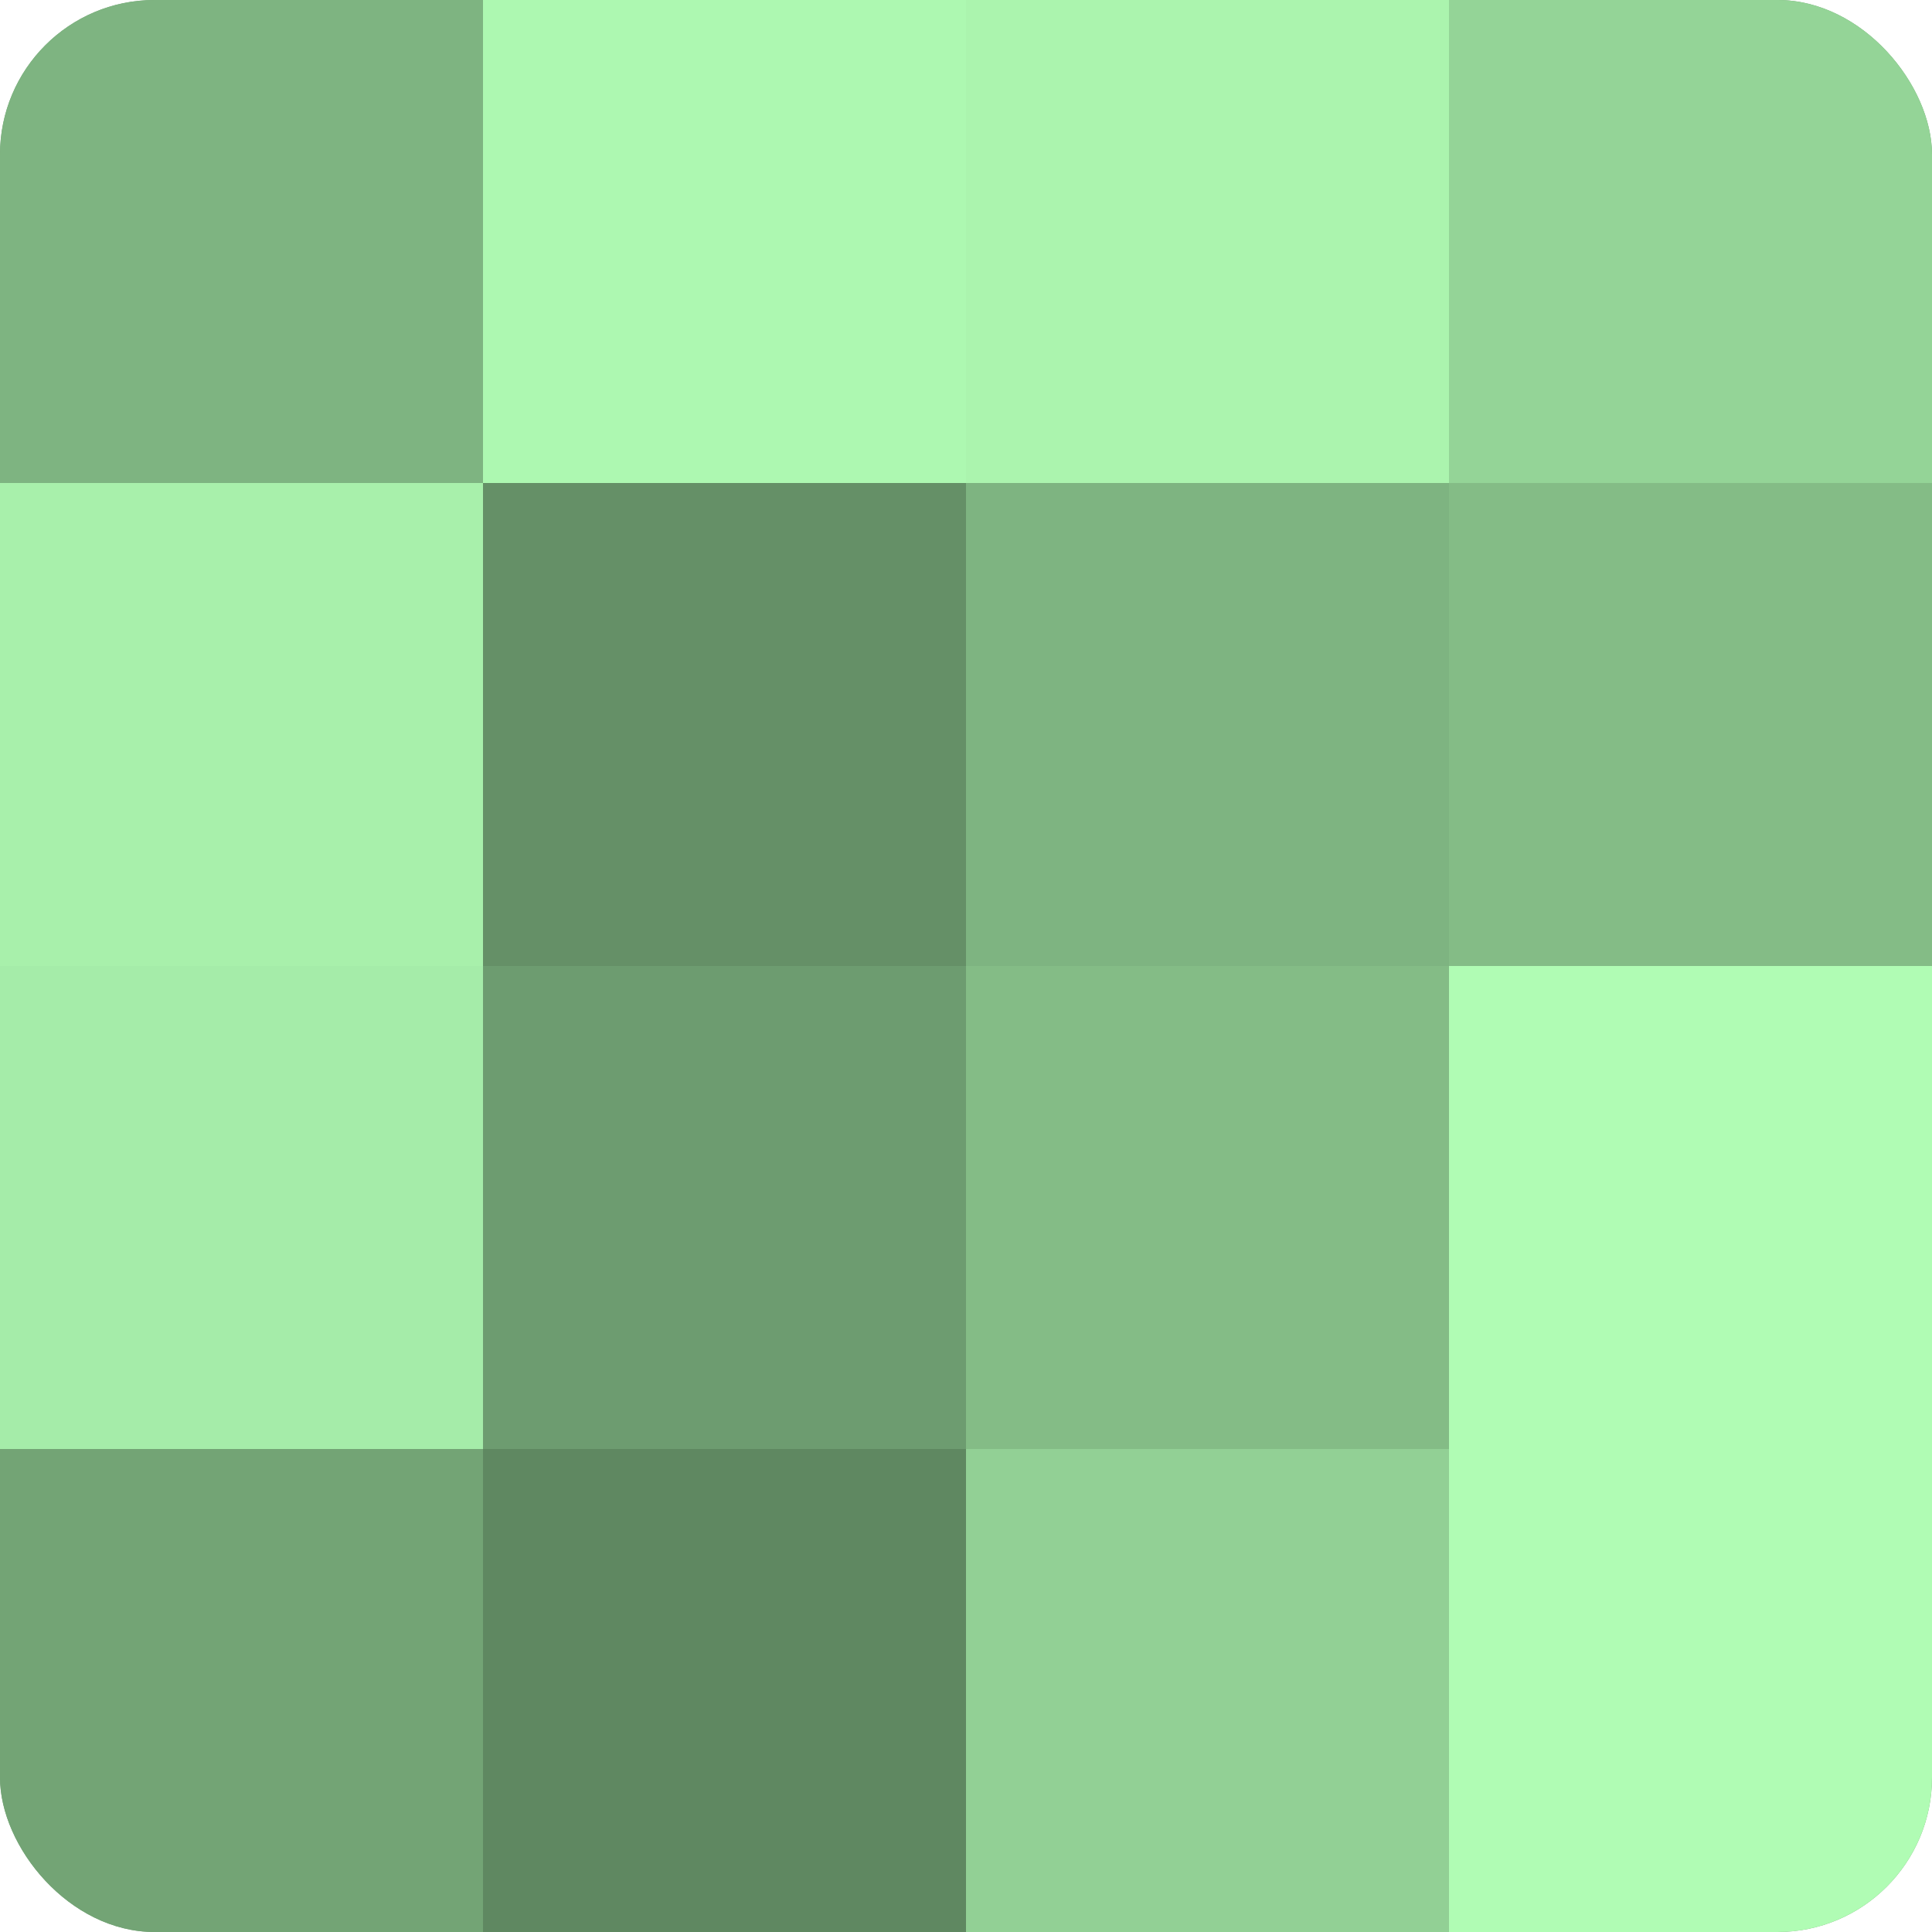
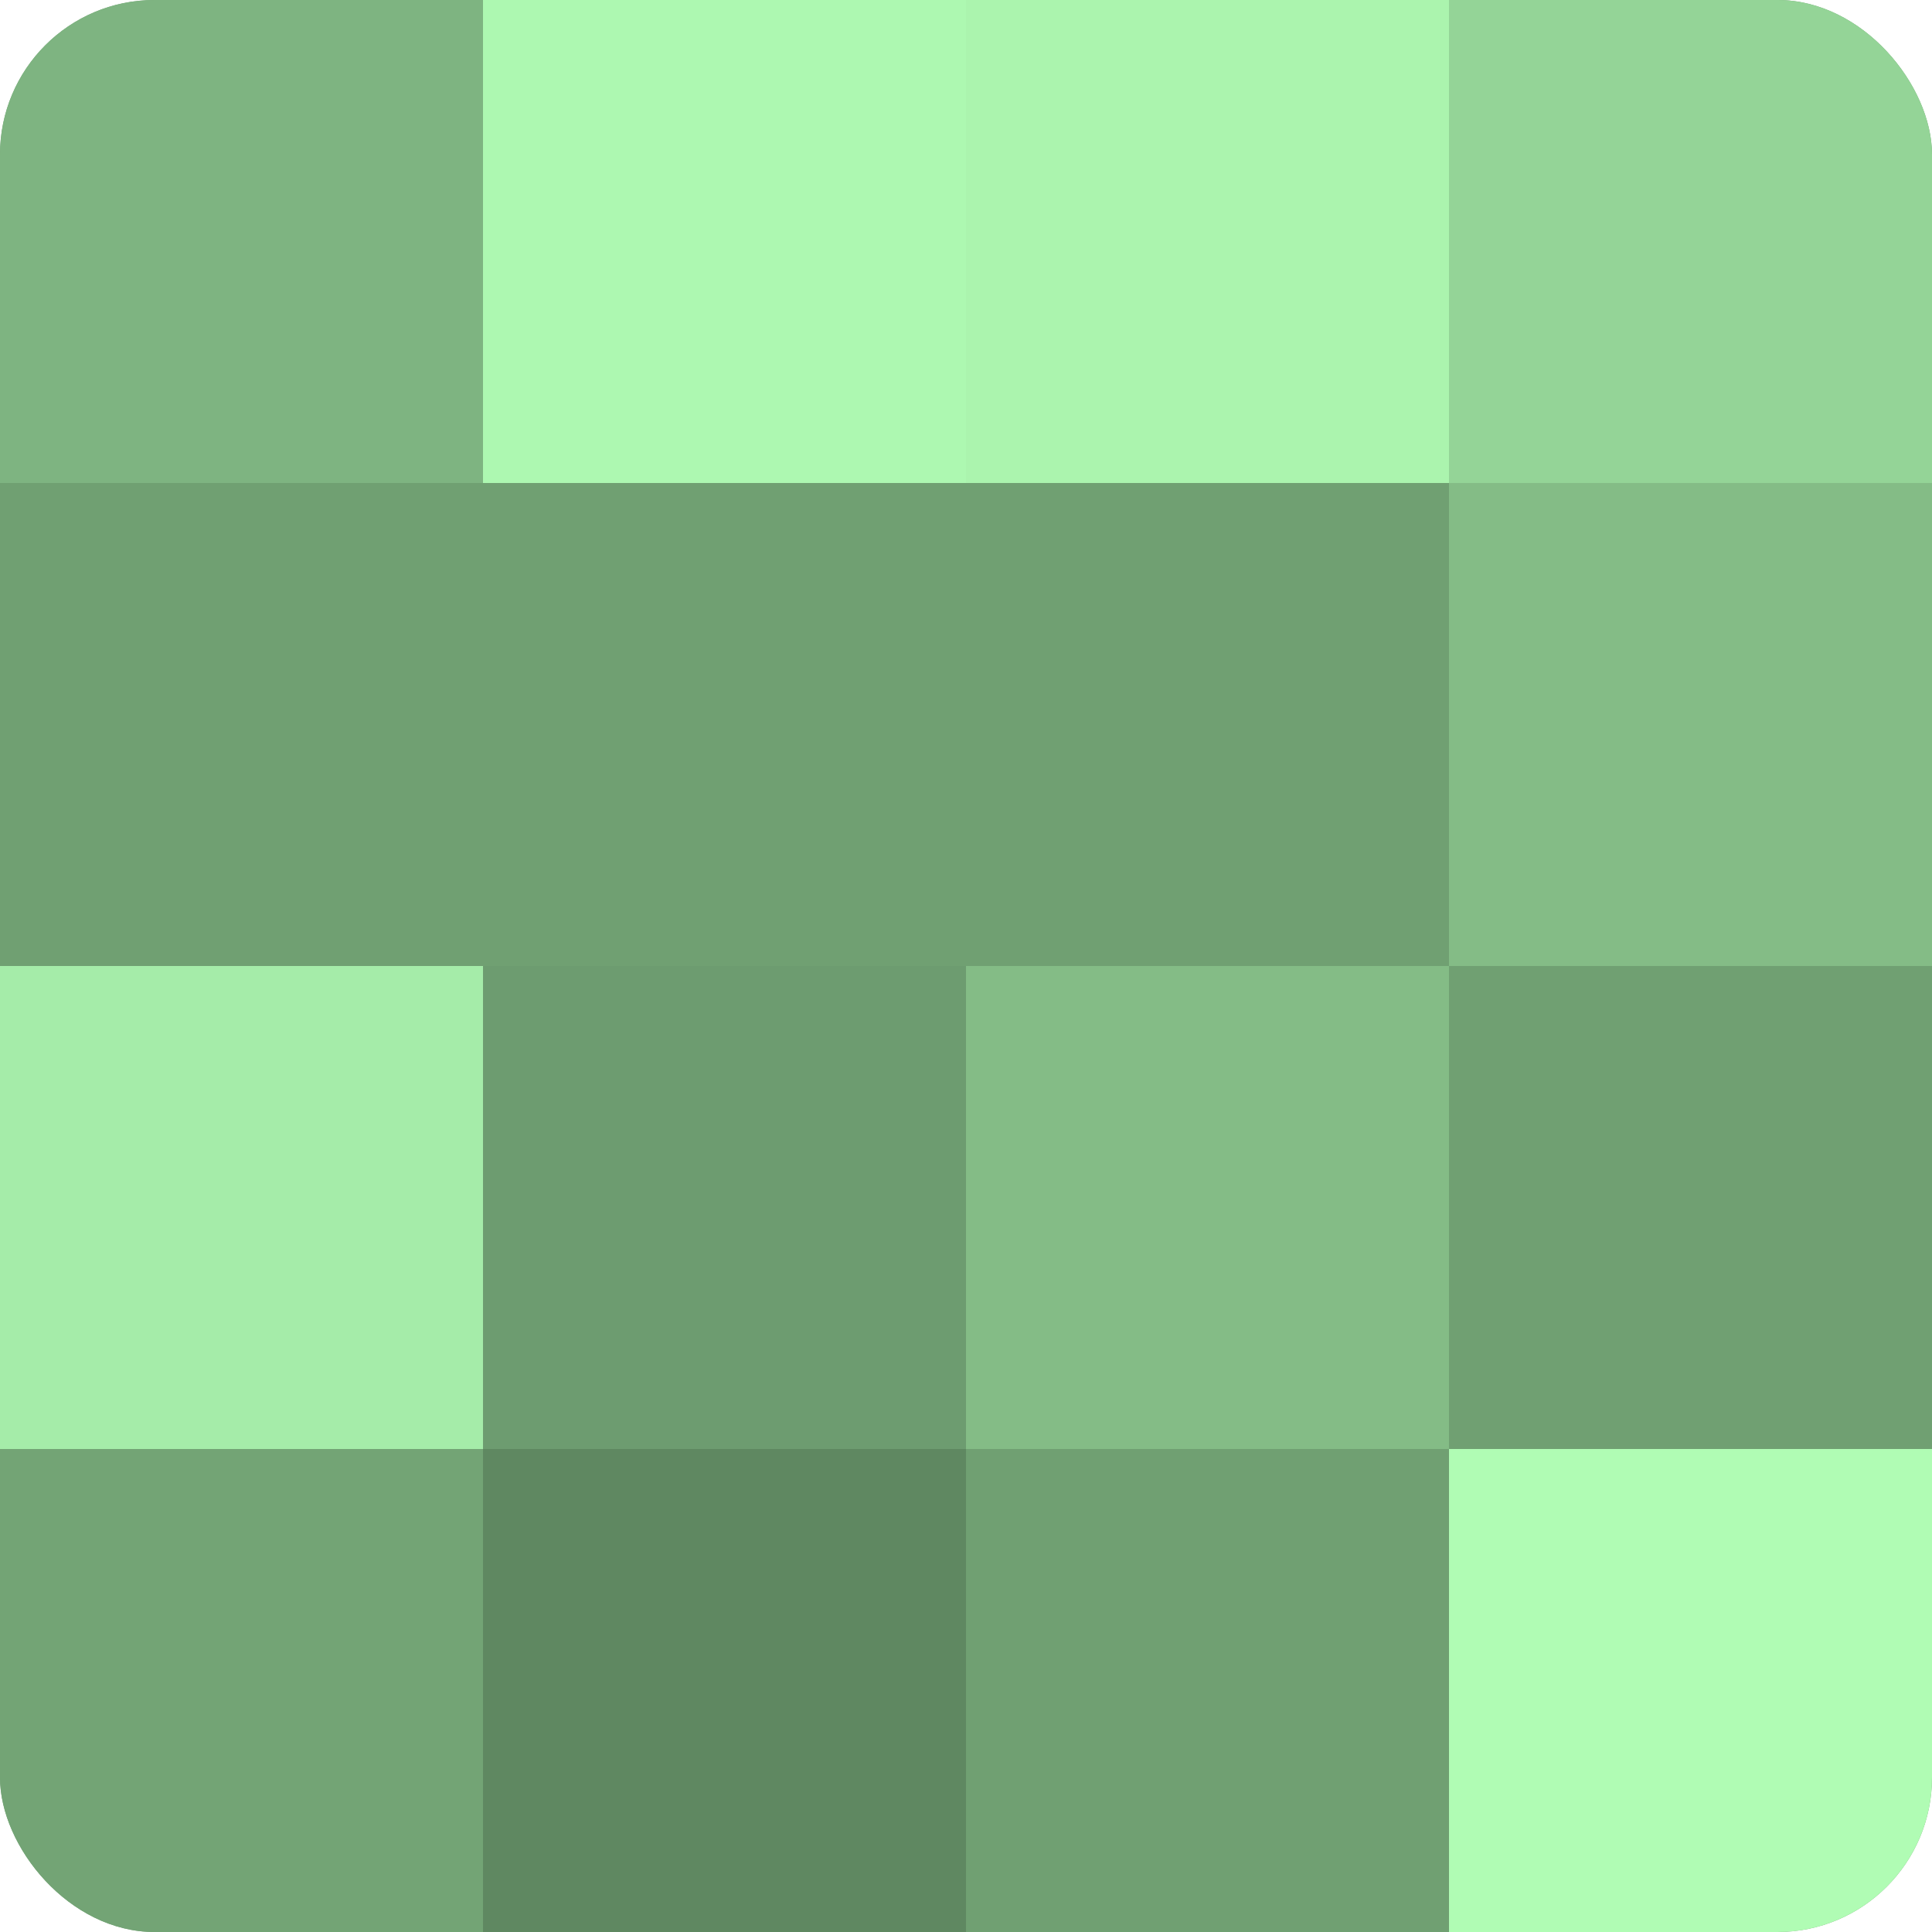
<svg xmlns="http://www.w3.org/2000/svg" width="80" height="80" viewBox="0 0 100 100" preserveAspectRatio="xMidYMid meet">
  <defs>
    <clipPath id="c" width="100" height="100">
      <rect width="100" height="100" rx="8" ry="8" />
    </clipPath>
  </defs>
  <g clip-path="url(#c)">
    <rect width="100" height="100" fill="#70a072" />
    <rect width="25" height="25" fill="#7eb481" />
-     <rect y="25" width="25" height="25" fill="#a8f0ab" />
    <rect y="50" width="25" height="25" fill="#a5eca9" />
    <rect y="75" width="25" height="25" fill="#73a475" />
    <rect x="25" width="25" height="25" fill="#adf8b1" />
-     <rect x="25" y="25" width="25" height="25" fill="#659067" />
    <rect x="25" y="50" width="25" height="25" fill="#6d9c70" />
    <rect x="25" y="75" width="25" height="25" fill="#5f8861" />
    <rect x="50" width="25" height="25" fill="#abf4ae" />
-     <rect x="50" y="25" width="25" height="25" fill="#7eb481" />
    <rect x="50" y="50" width="25" height="25" fill="#84bc86" />
-     <rect x="50" y="75" width="25" height="25" fill="#92d095" />
    <rect x="75" width="25" height="25" fill="#94d497" />
    <rect x="75" y="25" width="25" height="25" fill="#84bc86" />
-     <rect x="75" y="50" width="25" height="25" fill="#b0fcb4" />
    <rect x="75" y="75" width="25" height="25" fill="#b0fcb4" />
  </g>
</svg>